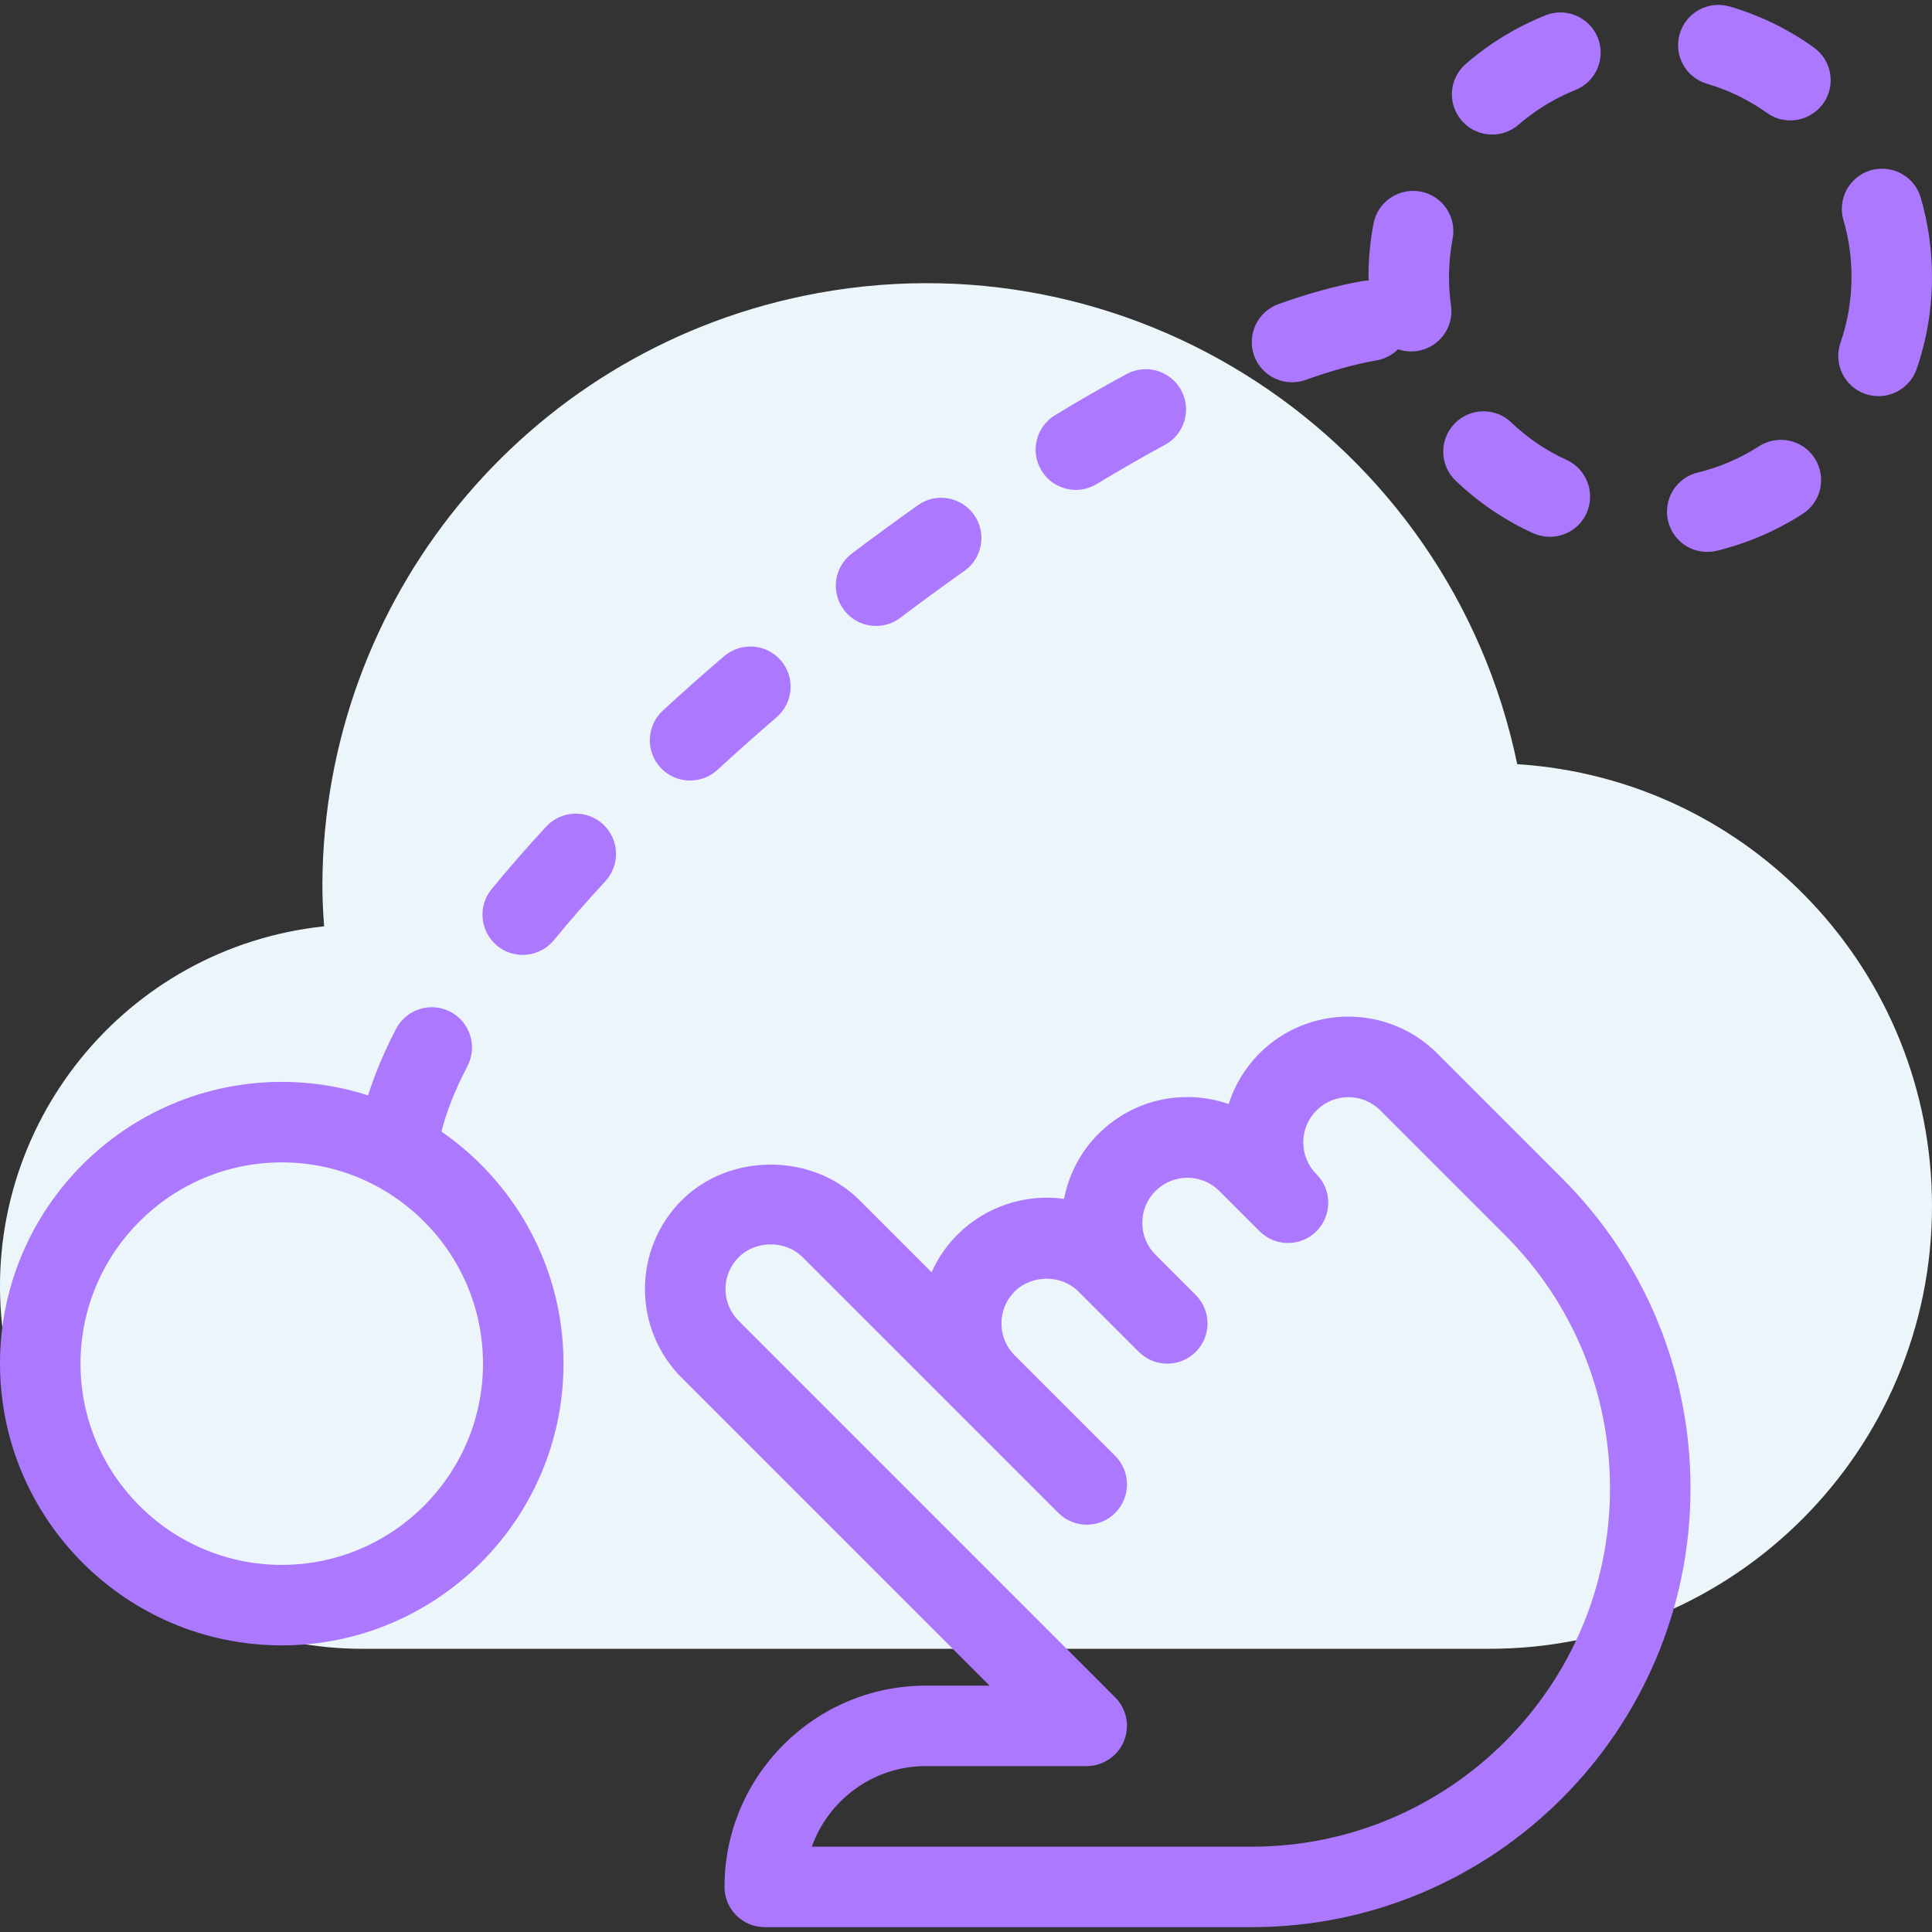
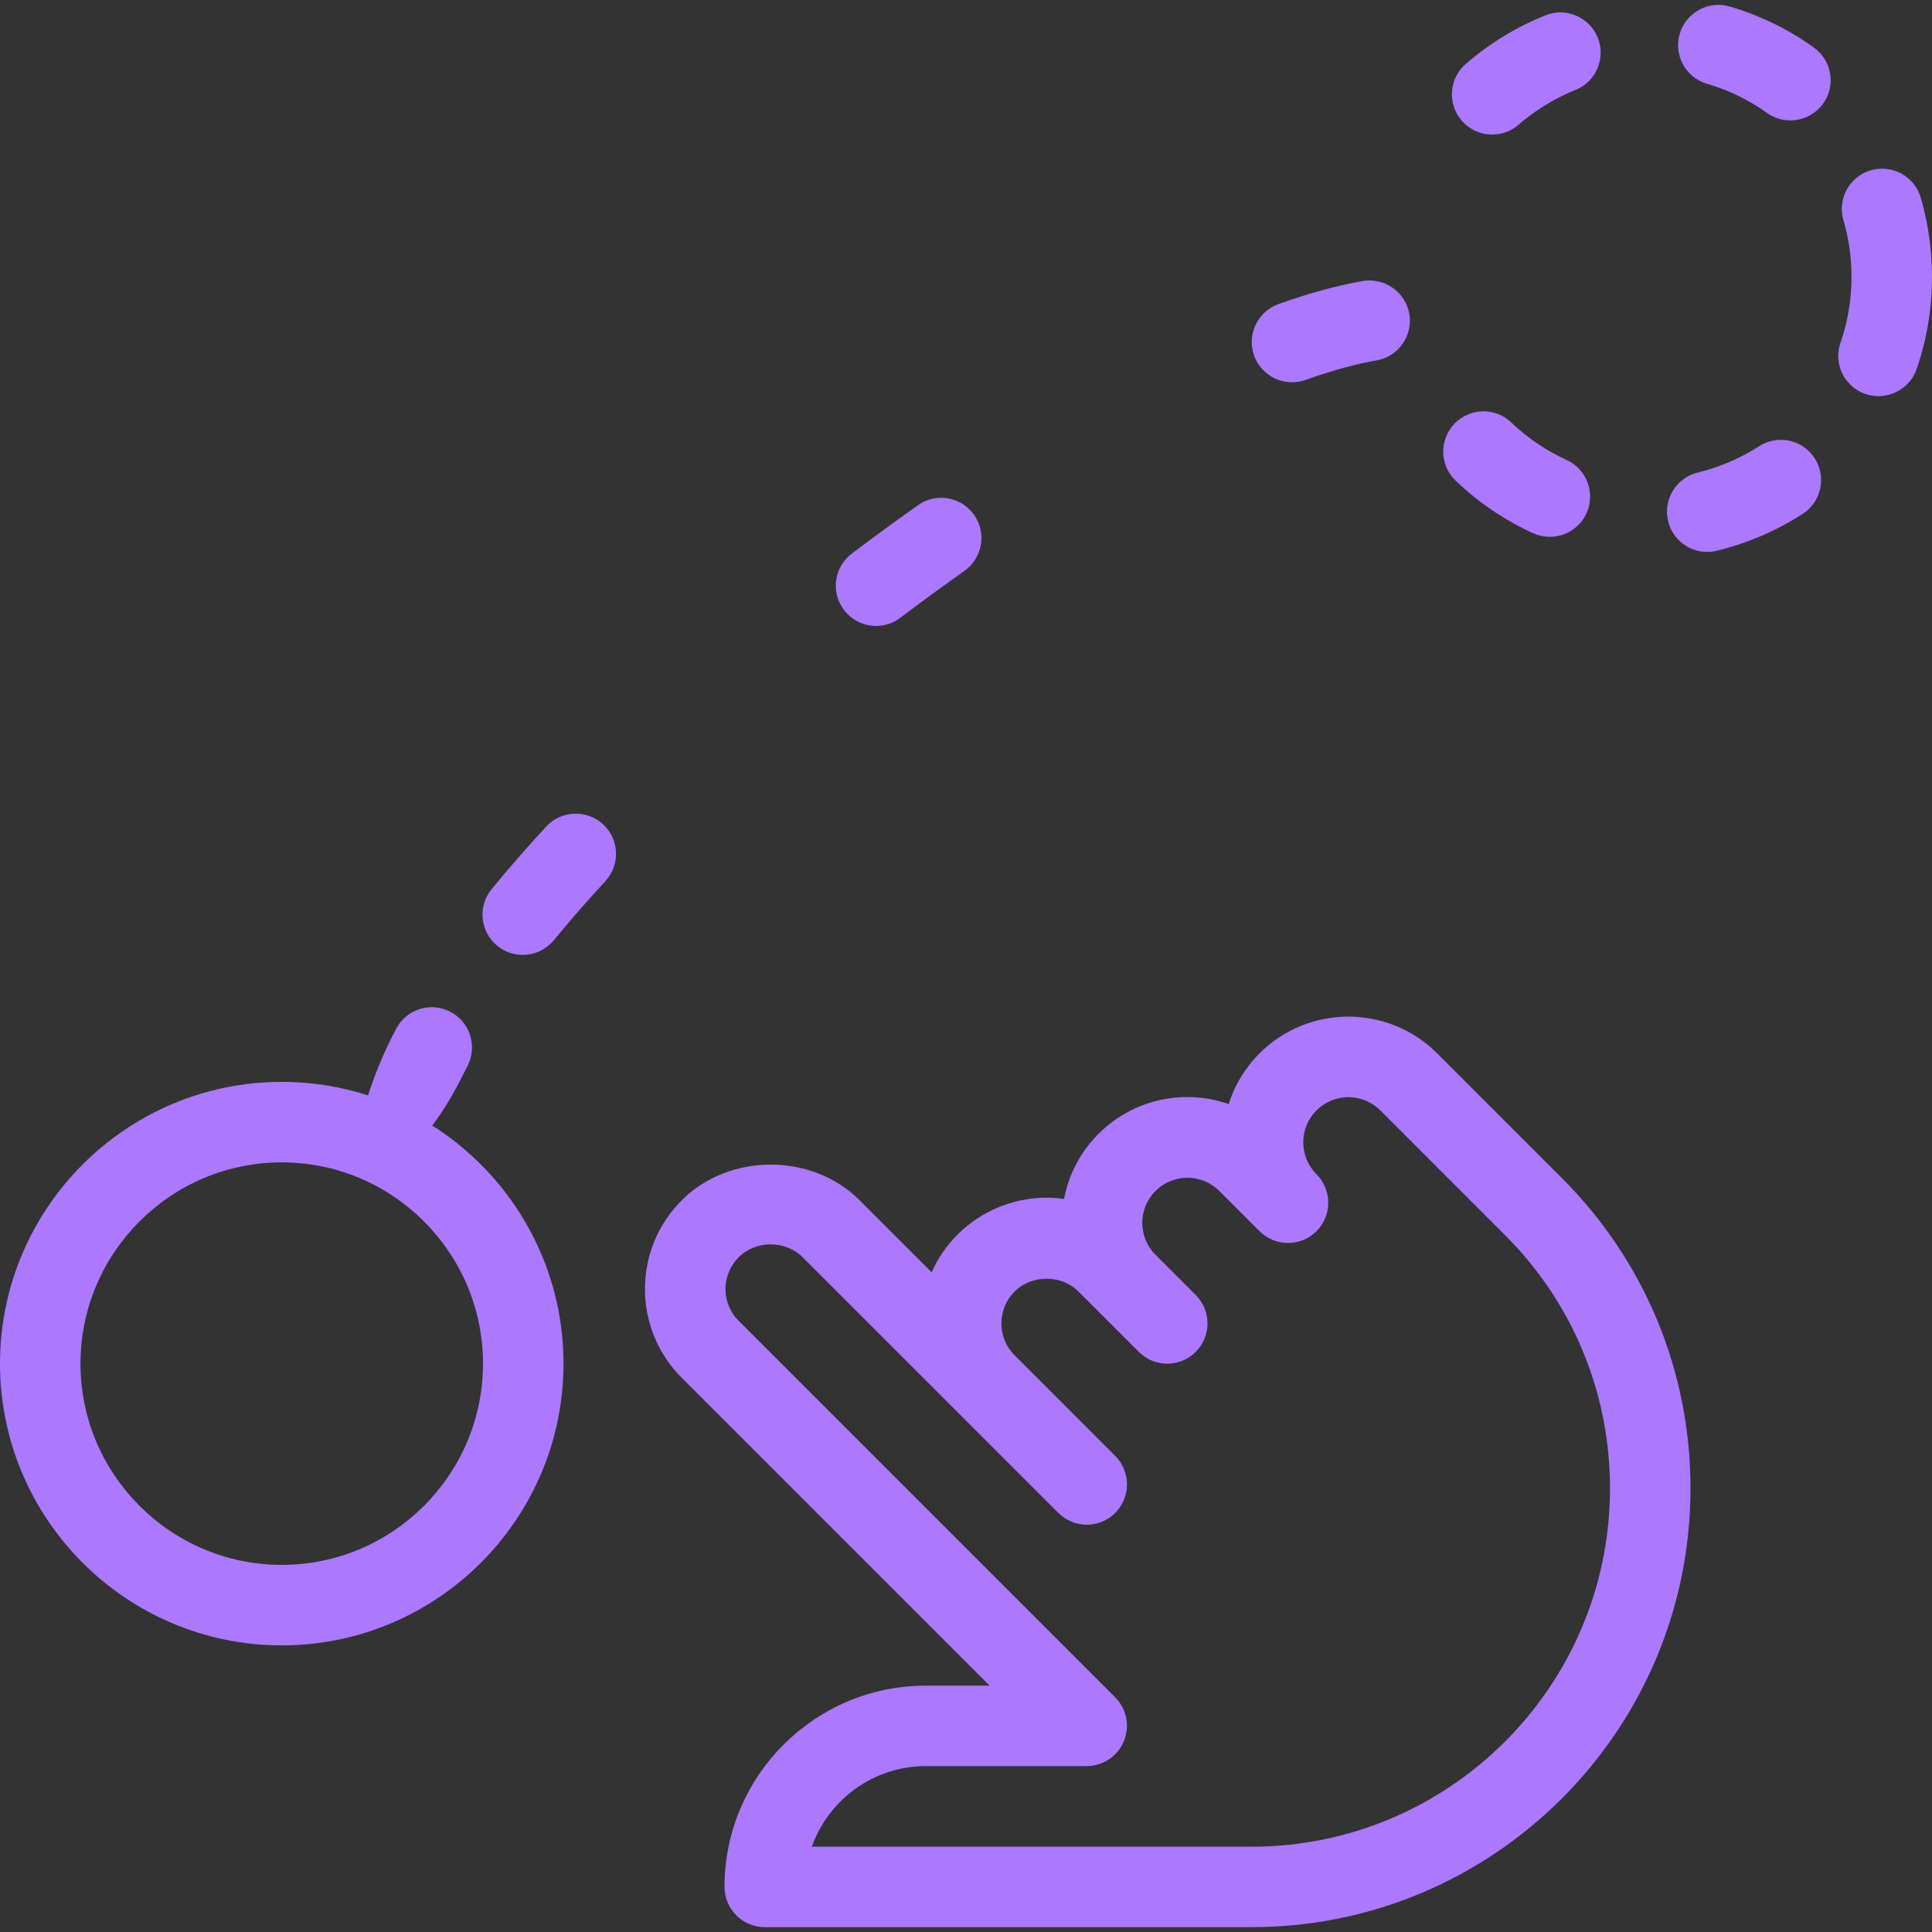
<svg xmlns="http://www.w3.org/2000/svg" width="96" height="96" viewBox="0 0 96 96" fill="none">
  <rect x="0" y="0" width="96" height="96" fill="#333333" stroke="none" />
-   <path d="M75.391 37.972C72.019 21.75 56.136 11.333 39.914 14.704C26.05 17.585 16.089 29.768 16.019 43.928C16.019 44.604 16.047 45.296 16.107 46.028C6.221 47.074 -0.945 55.937 0.101 65.823C1.071 74.986 8.804 81.937 18.019 81.928H74.019C86.169 81.918 96.01 72.059 96 59.909C95.99 48.306 86.971 38.705 75.391 37.972Z" fill="#ECF6FA" />
  <g clip-path="url(#clip0_8659_138749)">
    <path d="M77.612 58.54L71.412 52.34C68.98 49.908 65.016 49.908 62.584 52.34C61.856 53.072 61.344 53.94 61.052 54.86C58.86 54.096 56.332 54.592 54.584 56.34C53.668 57.255 53.1 58.388 52.872 59.572C50.96 59.3 48.972 59.952 47.584 61.34C47.024 61.895 46.596 62.535 46.292 63.219L42.708 59.636C40.348 57.275 36.236 57.283 33.88 59.636C32.7 60.815 32.048 62.383 32.048 64.052C32.048 65.719 32.7 67.287 33.88 68.468L49.172 83.759H46C40.488 83.759 36 88.247 36 93.759C36 94.863 36.896 95.759 38 95.759H62.2C74.22 95.76 84 85.98 84 73.96C84 68.136 81.732 62.664 77.612 58.54ZM62.2 91.76H40.34C41.168 89.432 43.392 87.76 45.996 87.756H53.996C54.804 87.756 55.536 87.267 55.844 86.52C56.156 85.772 55.984 84.912 55.412 84.34L36.708 65.635C36.284 65.216 36.048 64.647 36.048 64.052C36.048 63.455 36.284 62.891 36.708 62.468C37.556 61.623 39.032 61.619 39.88 62.468L52.588 75.175C53.368 75.956 54.636 75.956 55.416 75.175C55.804 74.783 56 74.272 56 73.76C56 73.247 55.804 72.736 55.416 72.344L50.416 67.343C49.992 66.923 49.76 66.356 49.76 65.759C49.76 65.163 49.992 64.599 50.416 64.175C51.264 63.327 52.74 63.327 53.588 64.175L56.588 67.175C57.368 67.955 58.636 67.955 59.416 67.175C59.804 66.783 60 66.272 60 65.759C60 65.247 59.804 64.736 59.416 64.347L57.416 62.347C56.992 61.927 56.76 61.359 56.76 60.763C56.76 60.167 56.992 59.603 57.416 59.179C58.292 58.303 59.712 58.303 60.588 59.179L62.588 61.179C63.368 61.959 64.636 61.959 65.416 61.179C65.804 60.787 66 60.275 66 59.763C66 59.251 65.808 58.739 65.416 58.347C64.54 57.471 64.54 56.051 65.416 55.175C66.292 54.299 67.712 54.299 68.588 55.175L74.788 61.376C78.148 64.736 80 69.207 80 73.96C80 83.776 72.016 91.76 62.2 91.76Z" fill="#AB78FE" />
    <path d="M14 53.758C6.28 53.758 0 60.038 0 67.758C0 75.478 6.28 81.758 14 81.758C21.72 81.758 28 75.478 28 67.758C28 60.038 21.72 53.758 14 53.758ZM14 77.758C8.488 77.758 4 73.27 4 67.758C4 62.246 8.488 57.758 14 57.758C19.512 57.758 24 62.246 24 67.758C24 73.27 19.512 77.758 14 77.758Z" fill="#AB78FE" />
    <path d="M77.844 22.854C76.828 22.394 75.904 21.766 75.096 20.994C74.3 20.226 73.032 20.258 72.268 21.058C71.504 21.858 71.532 23.126 72.332 23.886C73.464 24.97 74.76 25.846 76.176 26.494C76.448 26.614 76.732 26.674 77.008 26.674C77.768 26.674 78.496 26.242 78.832 25.506C79.288 24.498 78.848 23.314 77.844 22.854Z" fill="#AB78FE" />
    <path d="M76.792 0.762C75.348 1.342 74.012 2.154 72.832 3.178C72 3.898 71.908 5.162 72.632 5.994C73.028 6.45 73.584 6.686 74.144 6.686C74.608 6.686 75.076 6.526 75.448 6.202C76.296 5.47 77.248 4.886 78.284 4.47C79.308 4.062 79.804 2.894 79.392 1.87C78.98 0.85 77.816 0.35 76.792 0.762Z" fill="#AB78FE" />
-     <path d="M72.1 15.179C72.032 14.719 72 14.247 72 13.759C72 13.111 72.064 12.479 72.18 11.863C72.388 10.775 71.68 9.727 70.596 9.519C69.5 9.315 68.46 10.023 68.252 11.103C68.084 11.963 68 12.847 68 13.752C68 14.431 68.044 15.095 68.136 15.747C68.284 16.743 69.136 17.463 70.116 17.463C70.212 17.463 70.308 17.455 70.404 17.443C71.5 17.287 72.256 16.271 72.1 15.179Z" fill="#AB78FE" />
    <path d="M90.128 2.359C88.856 1.447 87.448 0.763 85.948 0.323C84.892 0.015 83.776 0.619 83.464 1.679C83.152 2.743 83.76 3.851 84.82 4.163C85.888 4.475 86.892 4.963 87.8 5.611C88.152 5.863 88.556 5.983 88.96 5.983C89.584 5.983 90.196 5.691 90.592 5.147C91.236 4.251 91.028 3.003 90.128 2.359Z" fill="#AB78FE" />
    <path d="M87.408 22.172C86.472 22.776 85.444 23.216 84.36 23.48C83.288 23.74 82.628 24.82 82.888 25.896C83.108 26.812 83.928 27.424 84.828 27.424C84.984 27.424 85.144 27.408 85.304 27.368C86.824 26.996 88.26 26.38 89.572 25.536C90.504 24.94 90.768 23.7 90.172 22.772C89.576 21.84 88.34 21.58 87.408 22.172Z" fill="#AB78FE" />
    <path d="M95.44 9.816C95.128 8.76 94.028 8.16 92.956 8.46C91.896 8.776 91.288 9.884 91.6 10.944C91.868 11.852 92 12.8 92 13.76C92 14.88 91.816 15.984 91.452 17.032C91.092 18.076 91.644 19.216 92.688 19.576C92.908 19.648 93.128 19.684 93.344 19.684C94.172 19.684 94.948 19.164 95.236 18.34C95.744 16.872 96 15.332 96 13.764C96 12.424 95.812 11.096 95.44 9.816Z" fill="#AB78FE" />
-     <path d="M35.984 32.604C34.944 33.492 33.928 34.396 32.936 35.308C32.124 36.056 32.068 37.324 32.816 38.136C33.208 38.568 33.748 38.784 34.288 38.784C34.772 38.784 35.256 38.612 35.644 38.26C36.596 37.38 37.584 36.508 38.584 35.644C39.424 34.924 39.524 33.66 38.804 32.824C38.084 31.98 36.824 31.892 35.984 32.604Z" fill="#AB78FE" />
    <path d="M27.14 41.072C26.176 42.116 25.268 43.156 24.428 44.18C23.728 45.036 23.852 46.296 24.708 46.996C25.076 47.3 25.528 47.448 25.972 47.448C26.552 47.448 27.124 47.196 27.524 46.716C28.316 45.748 29.168 44.772 30.08 43.788C30.828 42.976 30.78 41.712 29.968 40.96C29.152 40.212 27.892 40.26 27.14 41.072Z" fill="#AB78FE" />
-     <path d="M22.38 50.275C21.4 49.763 20.192 50.143 19.68 51.123C18.912 52.599 18.364 53.999 18.052 55.291C17.792 56.367 18.452 57.447 19.528 57.703C19.688 57.743 19.844 57.759 20 57.759C20.904 57.759 21.724 57.143 21.94 56.227C22.176 55.255 22.608 54.159 23.228 52.975C23.736 51.995 23.36 50.787 22.38 50.275Z" fill="#AB78FE" />
+     <path d="M22.38 50.275C21.4 49.763 20.192 50.143 19.68 51.123C18.912 52.599 18.364 53.999 18.052 55.291C17.792 56.367 18.452 57.447 19.528 57.703C19.688 57.743 19.844 57.759 20 57.759C22.176 55.255 22.608 54.159 23.228 52.975C23.736 51.995 23.36 50.787 22.38 50.275Z" fill="#AB78FE" />
    <path d="M70.028 15.603C69.84 14.511 68.808 13.791 67.72 13.963C66.464 14.179 65.052 14.563 63.524 15.111C62.484 15.487 61.944 16.631 62.316 17.671C62.612 18.487 63.38 18.995 64.2 18.995C64.424 18.995 64.652 18.959 64.876 18.879C66.18 18.411 67.364 18.083 68.388 17.911C69.48 17.723 70.212 16.691 70.028 15.603Z" fill="#AB78FE" />
-     <path d="M55.98 18.586C54.816 19.214 53.628 19.898 52.424 20.63C51.48 21.206 51.176 22.434 51.748 23.378C52.124 23.998 52.784 24.342 53.46 24.342C53.812 24.342 54.168 24.246 54.496 24.05C55.648 23.354 56.78 22.702 57.888 22.102C58.86 21.574 59.22 20.362 58.692 19.39C58.164 18.422 56.952 18.058 55.98 18.586Z" fill="#AB78FE" />
    <path d="M45.612 25.102C44.512 25.883 43.416 26.683 42.328 27.506C41.444 28.17 41.268 29.427 41.936 30.306C42.328 30.831 42.928 31.102 43.532 31.102C43.952 31.102 44.376 30.97 44.736 30.698C45.791 29.898 46.856 29.122 47.919 28.37C48.823 27.73 49.039 26.482 48.4 25.582C47.76 24.679 46.516 24.463 45.612 25.102Z" fill="#AB78FE" />
  </g>
  <defs>
    <clipPath id="clip0_8659_138749">
      <rect width="96" height="96" fill="white" />
    </clipPath>
  </defs>
</svg>